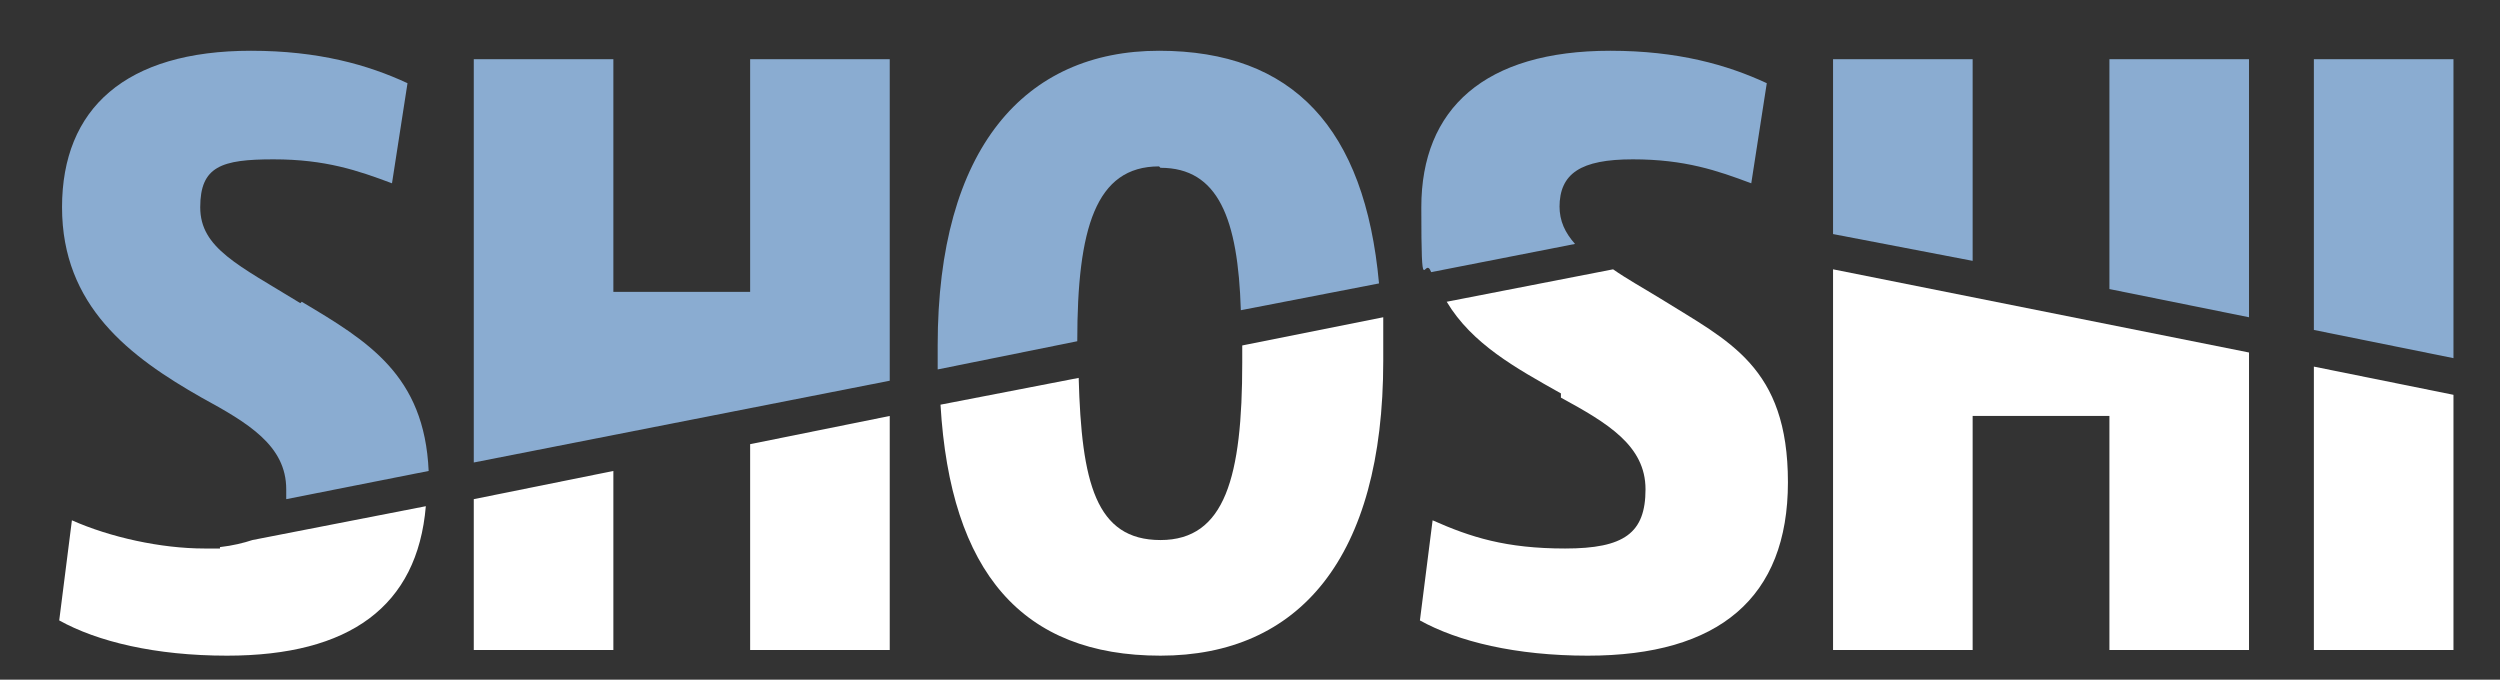
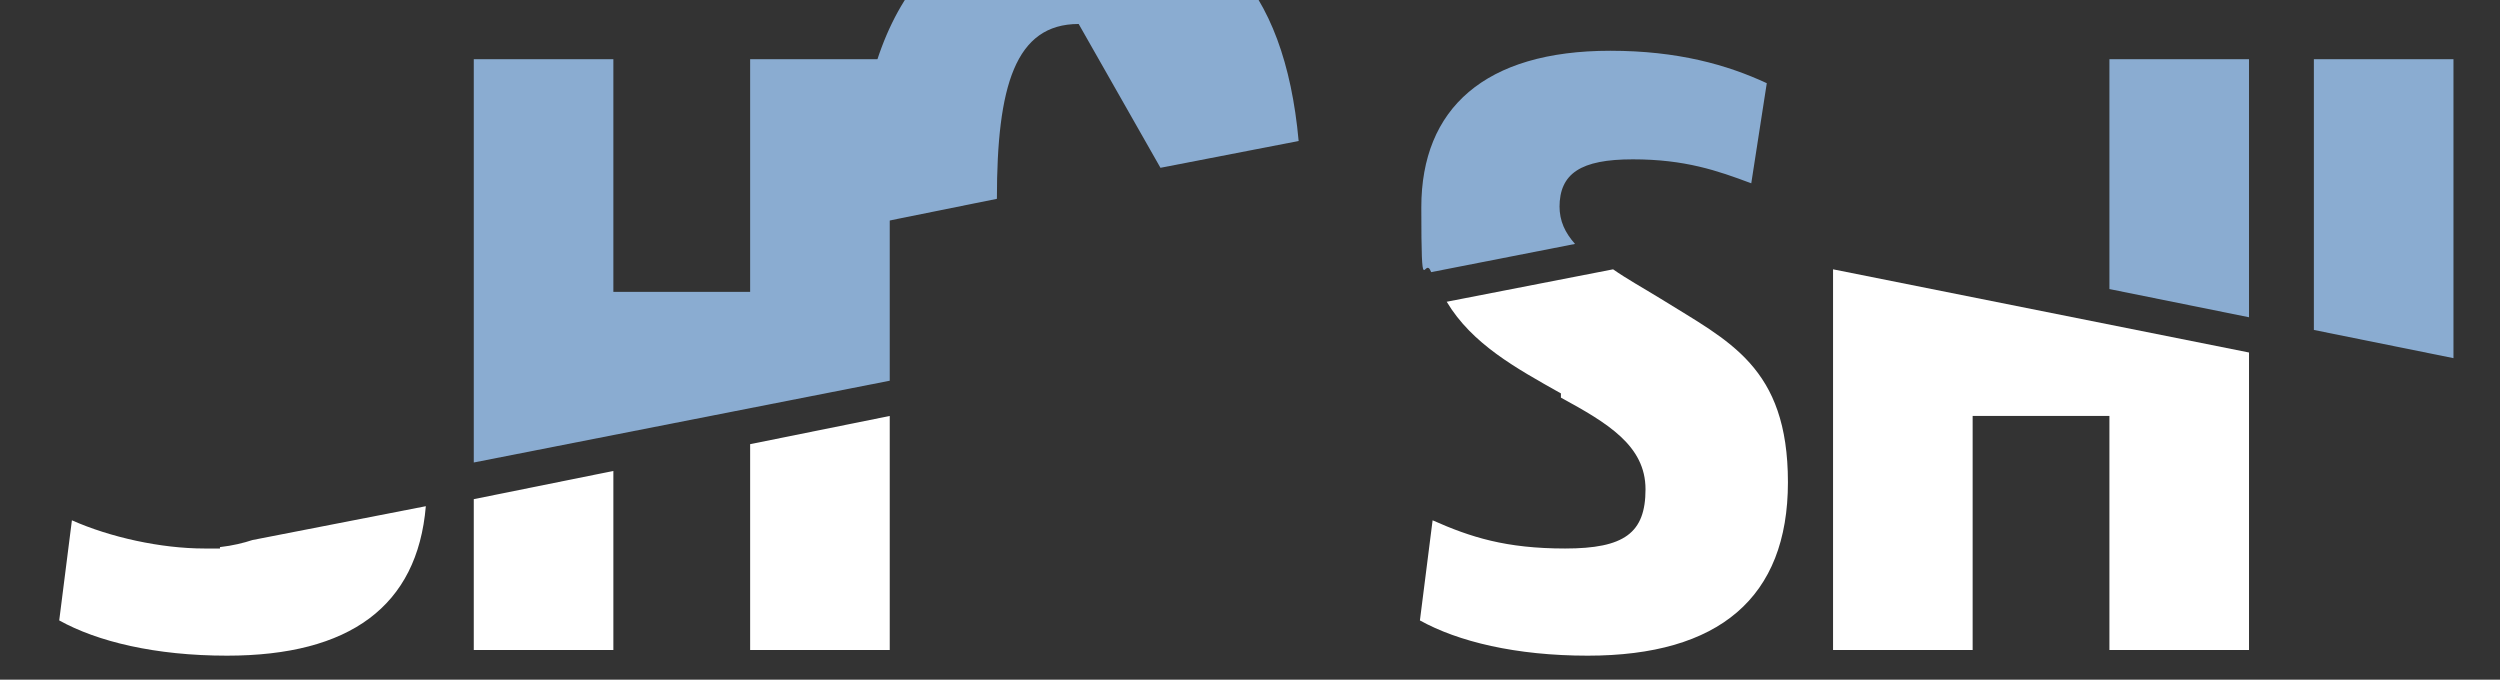
<svg xmlns="http://www.w3.org/2000/svg" version="1.1" viewBox="0 0 177.3 48.2">
  <rect x="0" y="0" width="177.3" height="48.2" fill="#333333" stroke="none" />
  <defs>
    <style>
      .cls-1 {
        fill: #8aacd1;
      }

      .cls-2 {
        fill: #fff;
      }
    </style>
  </defs>
  <g>
    <g id="Layer_1">
      <g>
-         <path class="cls-1" d="M21.3,21.5c-4.4-2.7-7.1-3.9-7.1-6.8s1.5-3.4,5.2-3.4,6,.8,8.4,1.7l1.1-7.1c-2.8-1.3-6.3-2.3-11.1-2.3-8.9,0-13.4,4.1-13.4,11.1s4.8,10.6,9.9,13.5c3.3,1.8,6,3.4,6,6.5s0,.5,0,.7l10.1-2c-.3-6.8-4.3-9.2-9-12Z" />
        <polygon class="cls-1" points="63.1 4.2 53.2 4.2 53.2 20.7 43.5 20.7 43.5 4.2 33.6 4.2 33.6 32.8 63.1 27 63.1 4.2" />
-         <path class="cls-1" d="M82.3,11.9c4.1,0,5.5,3.6,5.7,10.1l9.8-1.9c-1-11-6.1-16.5-15.6-16.5s-15.7,6.9-15.7,20.9v1.2c0,.2,0,.4,0,.5l9.9-2c0-8,1.3-12.4,5.8-12.4Z" />
+         <path class="cls-1" d="M82.3,11.9l9.8-1.9c-1-11-6.1-16.5-15.6-16.5s-15.7,6.9-15.7,20.9v1.2c0,.2,0,.4,0,.5l9.9-2c0-8,1.3-12.4,5.8-12.4Z" />
        <path class="cls-1" d="M110.6,14.7c0-2.4,1.5-3.4,5.2-3.4s6,.8,8.4,1.7l1.1-7.1c-2.8-1.3-6.3-2.3-11.1-2.3-8.9,0-13.4,4.1-13.4,11.1s.2,3.3.7,4.6l10.2-2c-.7-.8-1.1-1.6-1.1-2.7Z" />
-         <polygon class="cls-1" points="139.9 4.2 130 4.2 130 16.6 139.9 18.5 139.9 4.2" />
        <polygon class="cls-1" points="159.5 4.2 149.6 4.2 149.6 20.5 159.5 22.5 159.5 4.2" />
        <polygon class="cls-1" points="174 4.2 164.1 4.2 164.1 23.4 174 25.4 174 4.2" />
      </g>
      <g>
        <path class="cls-2" d="M15.6,38.9s-.9,0-1.1,0c-3.1,0-6.7-.8-9.4-2l-.9,7.1c2.7,1.5,6.8,2.5,11.9,2.5,8.7,0,13.5-3.5,14.1-10.6l-12.3,2.4c-.6.2-1.4.4-2.3.5Z" />
        <polygon class="cls-2" points="53.2 46.1 63.1 46.1 63.1 29.5 53.2 31.5 53.2 46.1" />
        <polygon class="cls-2" points="33.6 46.1 43.5 46.1 43.5 33.4 33.6 35.4 33.6 46.1" />
-         <path class="cls-2" d="M88.1,25.7c0,8.1-1.2,12.6-5.8,12.6s-5.6-4.1-5.8-11.5l-9.8,1.9c.7,11.9,5.8,17.8,15.6,17.8s15.8-6.9,15.8-20.9v-1.2c0-.7,0-1.3,0-1.9l-10,2v1.2Z" />
        <path class="cls-2" d="M110.7,28.2c3.3,1.8,6,3.4,6,6.5s-1.5,4.2-5.7,4.2-6.7-.8-9.4-2l-.9,7.1c2.7,1.5,6.8,2.5,11.9,2.5,9.3,0,14.2-4.1,14.2-12.3s-4.2-10-9-13c-1.3-.8-2.4-1.4-3.4-2.1l-11.8,2.3c1.8,3,4.9,4.7,8.1,6.5Z" />
        <polygon class="cls-2" points="130 46.1 139.9 46.1 139.9 29.5 149.6 29.5 149.6 46.1 159.5 46.1 159.5 25 130 19.1 130 46.1" />
-         <polygon class="cls-2" points="164.1 46.1 174 46.1 174 28 164.1 26 164.1 46.1" />
      </g>
    </g>
  </g>
</svg>